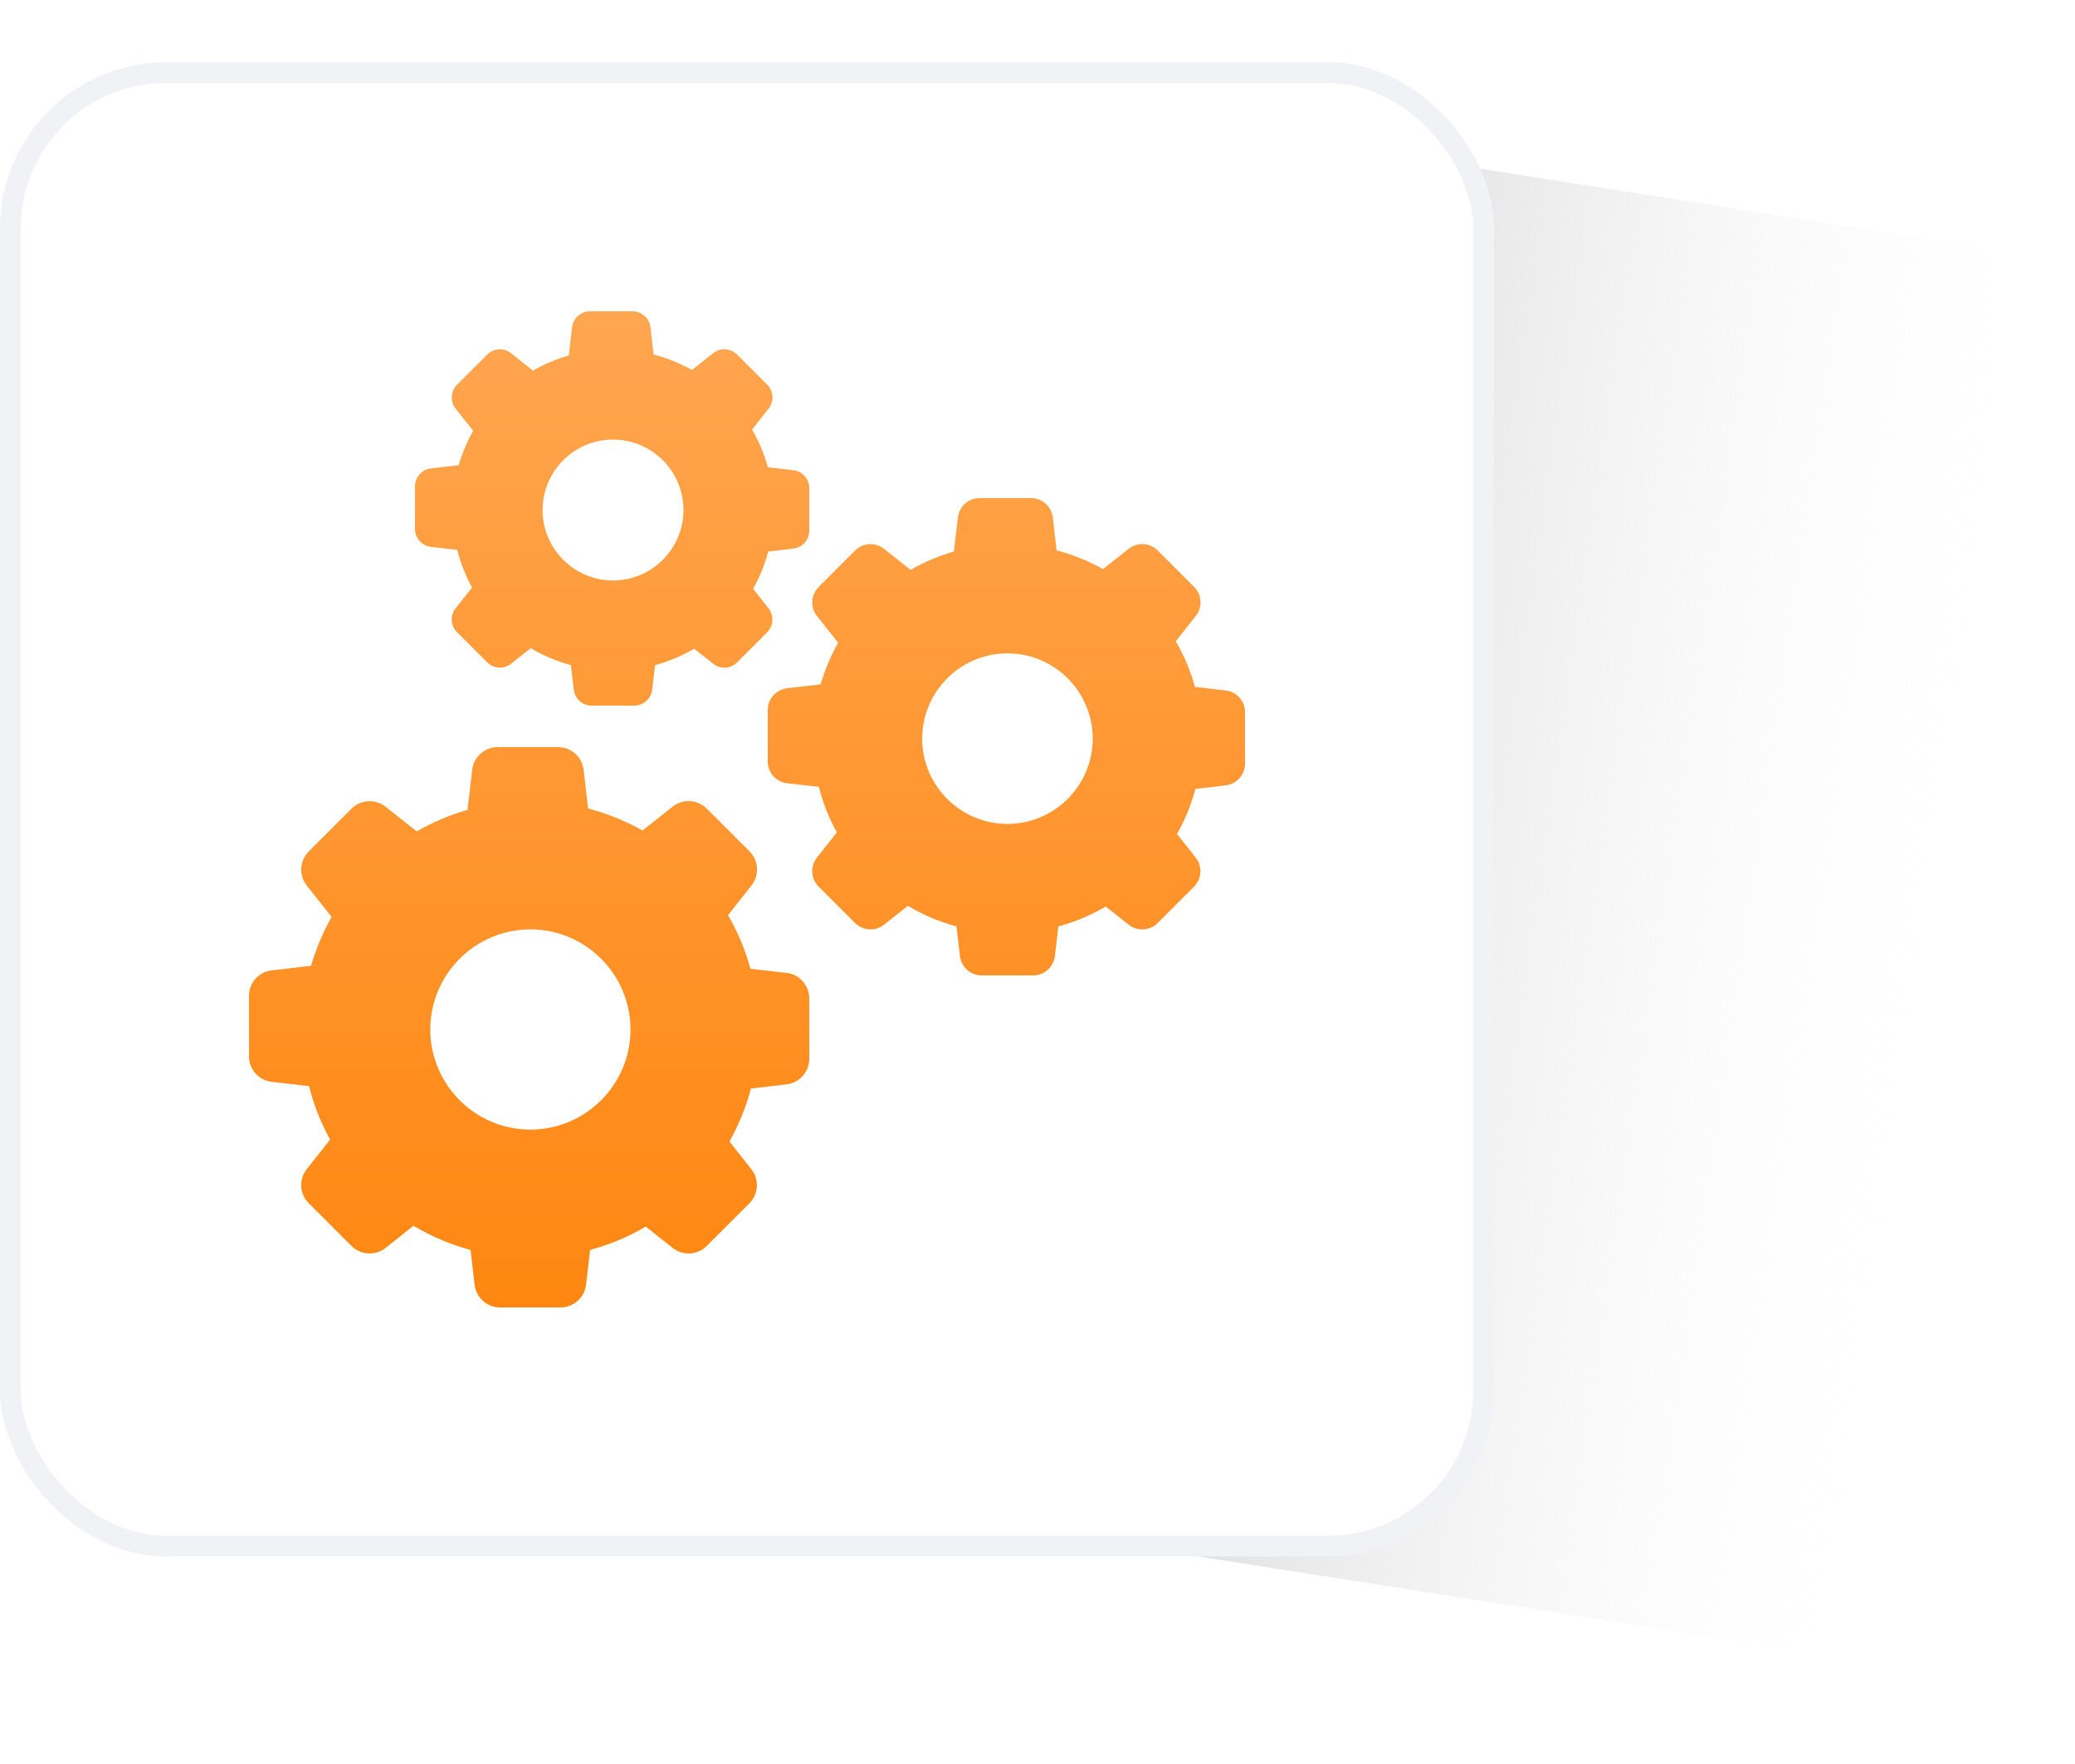
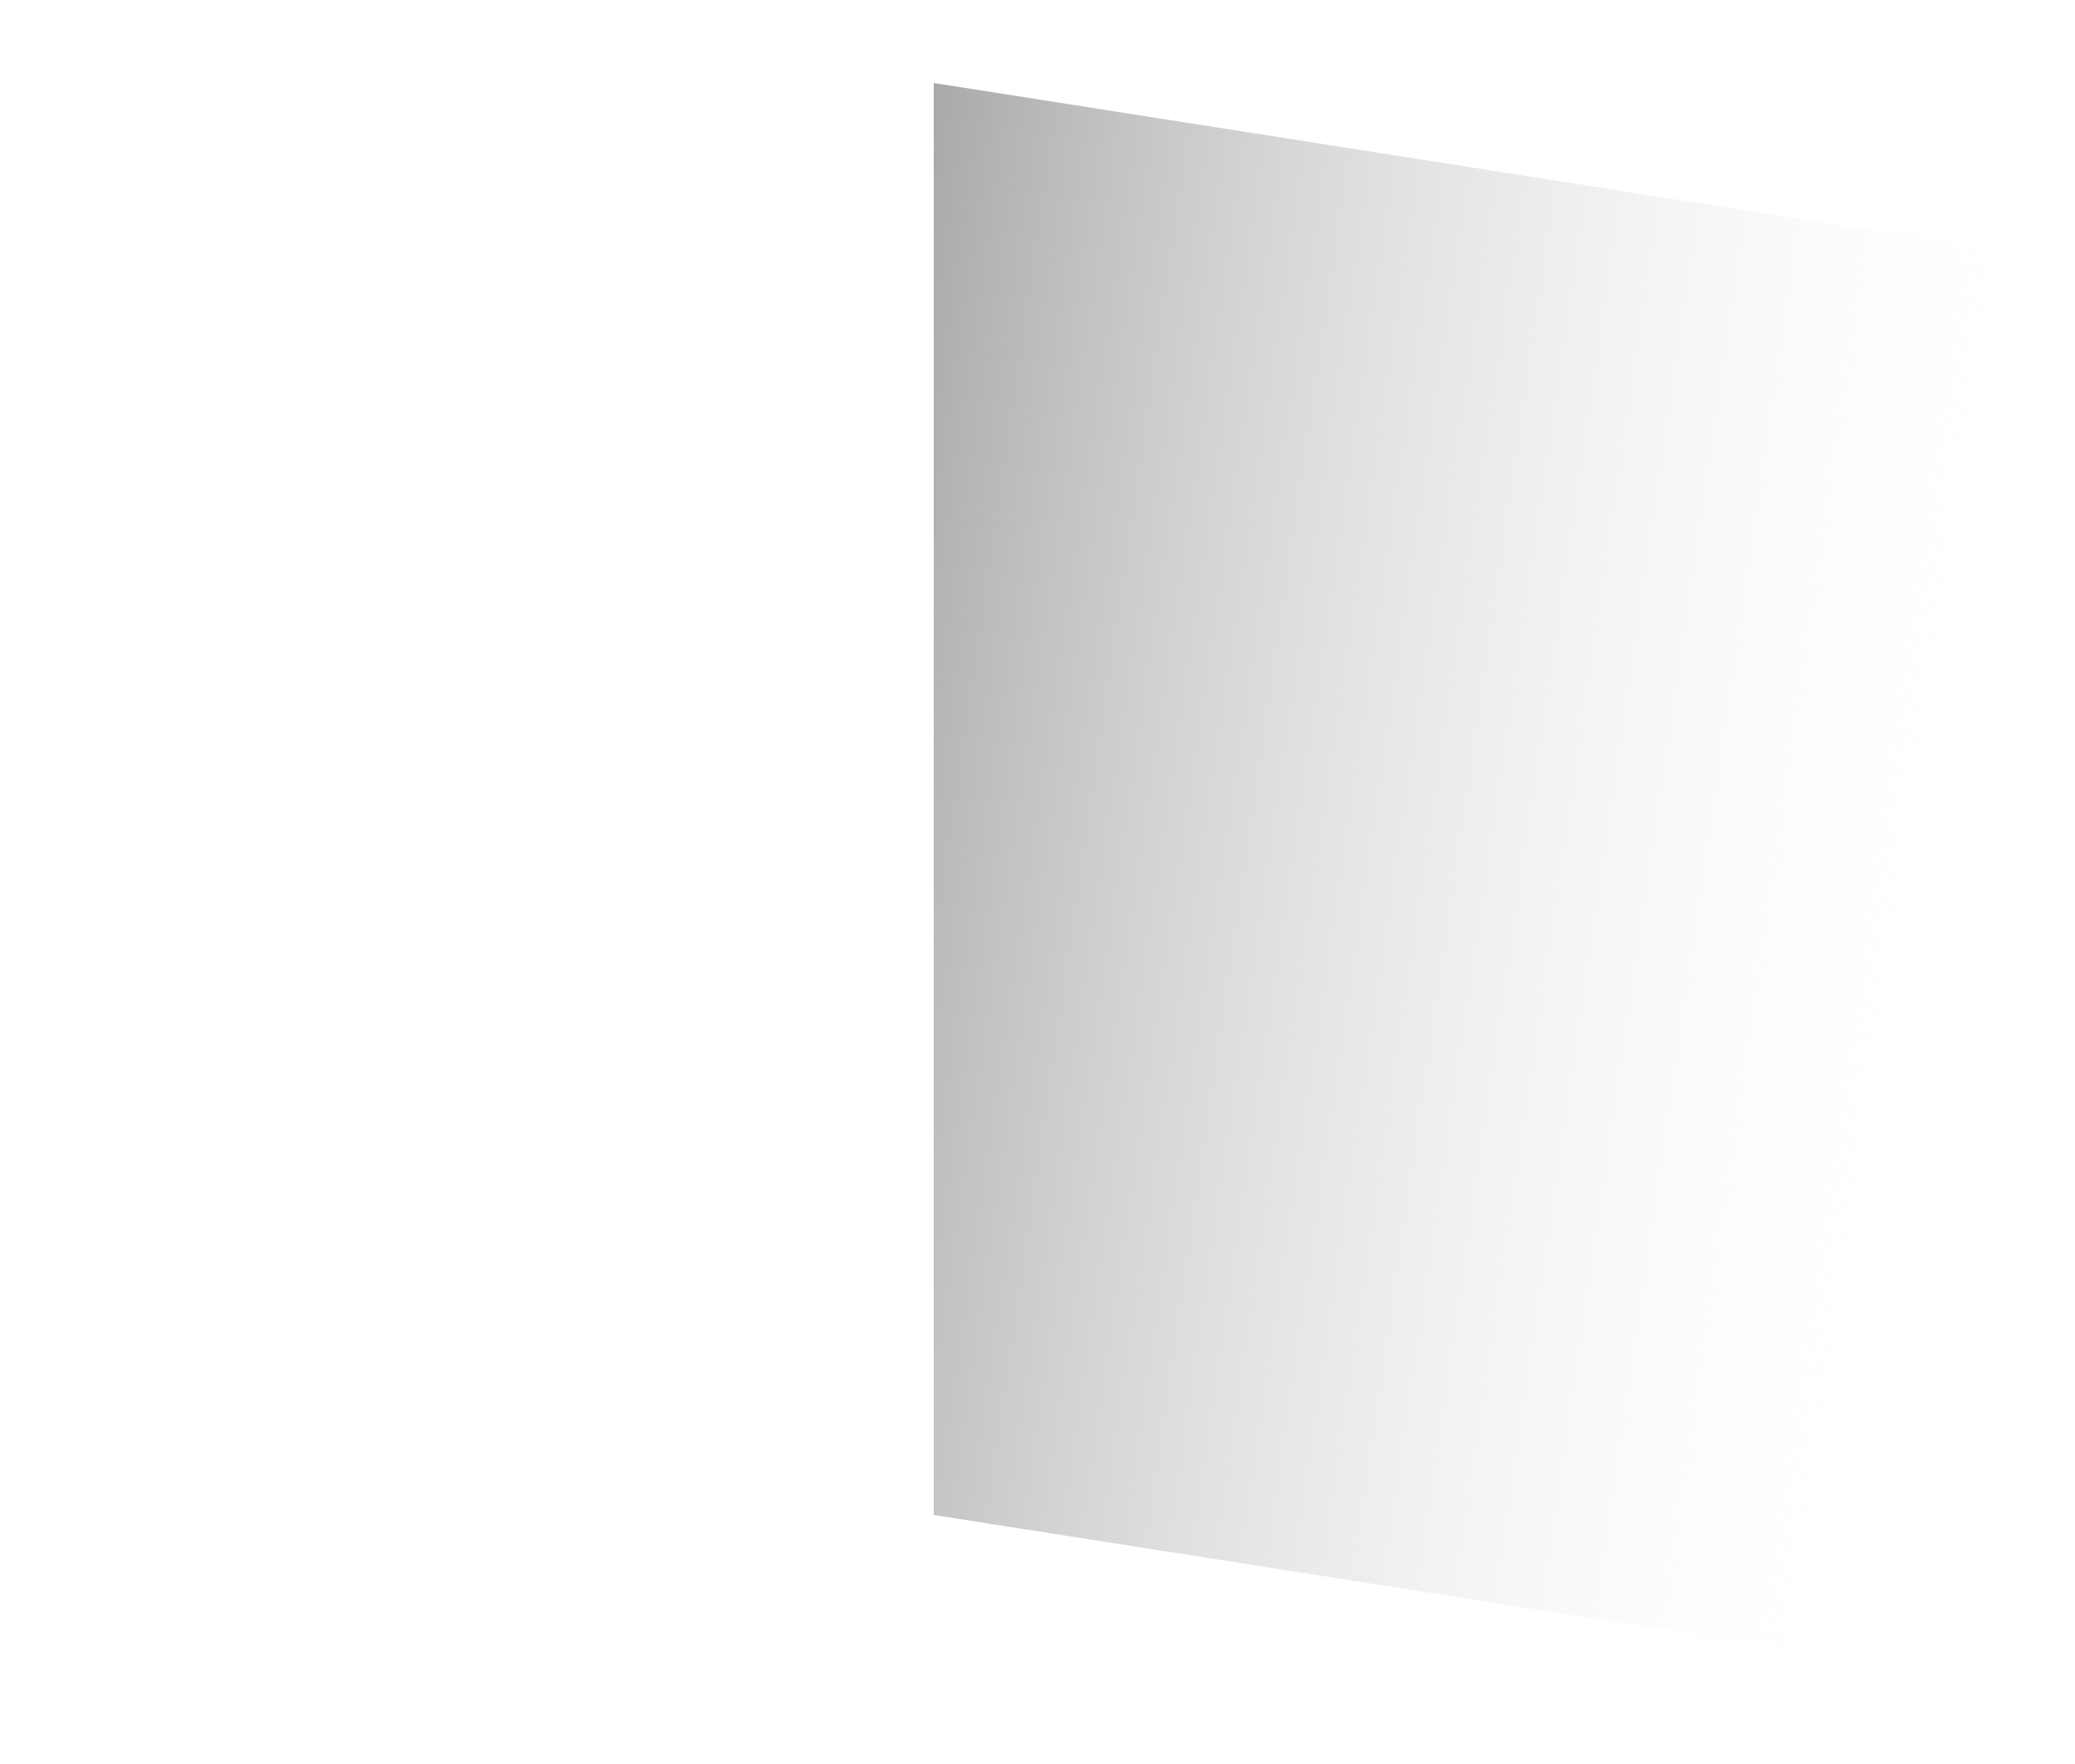
<svg xmlns="http://www.w3.org/2000/svg" width="100" height="85" viewBox="0 0 100 85" fill="none">
  <g filter="url(#filter0_f_458_181)">
    <path d="M45 4L96 12V81L45 73V4Z" fill="url(#paint0_linear_458_181)" />
  </g>
-   <rect x="0.5" y="3.5" width="71" height="71" rx="7.5" fill="white" stroke="#F0F2F6" />
-   <path d="M26.9 36C27.526 36 28.054 36.469 28.127 37.095L28.342 38.957C29.26 39.197 30.14 39.553 30.966 40.018L32.417 38.869C32.911 38.478 33.615 38.522 34.06 38.962L36.122 41.024C36.567 41.469 36.606 42.173 36.215 42.667L35.086 44.099C35.555 44.91 35.922 45.776 36.166 46.68L37.905 46.88C38.531 46.953 39 47.482 39 48.107V51.025C39 51.651 38.531 52.179 37.905 52.252L36.19 52.452C35.956 53.347 35.604 54.202 35.154 55.004L36.21 56.338C36.601 56.831 36.557 57.536 36.117 57.98L34.06 60.038C33.615 60.483 32.911 60.522 32.417 60.131L31.122 59.105C30.282 59.598 29.383 59.974 28.439 60.228L28.244 61.905C28.171 62.531 27.643 63 27.018 63H24.1C23.474 63 22.946 62.531 22.873 61.905L22.678 60.228C21.71 59.969 20.787 59.579 19.927 59.065L18.583 60.131C18.089 60.522 17.385 60.478 16.94 60.038L14.878 57.976C14.433 57.531 14.394 56.827 14.785 56.333L15.909 54.911C15.46 54.1 15.117 53.234 14.893 52.335L13.095 52.13C12.469 52.057 12 51.528 12 50.902V47.984C12 47.359 12.469 46.831 13.095 46.758L14.991 46.538C15.231 45.717 15.562 44.925 15.982 44.182L14.785 42.672C14.394 42.178 14.438 41.474 14.878 41.029L16.94 38.967C17.385 38.522 18.089 38.483 18.583 38.874L20.083 40.062C20.855 39.617 21.676 39.27 22.531 39.025L22.756 37.095C22.829 36.469 23.357 36 23.982 36H26.9ZM25.561 44.783C22.903 44.783 20.737 46.949 20.737 49.607C20.737 52.266 22.903 54.432 25.561 54.432C28.22 54.431 30.385 52.266 30.385 49.607C30.385 46.949 28.22 44.783 25.561 44.783ZM49.692 24C50.225 24 50.675 24.4 50.737 24.933L50.921 26.519C51.703 26.723 52.453 27.027 53.156 27.423L54.393 26.444C54.813 26.111 55.412 26.149 55.791 26.523L57.548 28.28C57.927 28.659 57.96 29.259 57.627 29.68L56.665 30.899C57.065 31.591 57.378 32.327 57.586 33.098L59.067 33.269C59.6 33.331 60 33.781 60 34.313V36.799C60 37.332 59.6 37.781 59.067 37.844L57.606 38.015C57.407 38.777 57.107 39.506 56.724 40.188L57.623 41.325C57.956 41.746 57.918 42.345 57.544 42.724L55.791 44.477C55.412 44.855 54.813 44.889 54.393 44.556L53.289 43.682C52.573 44.102 51.807 44.423 51.004 44.64L50.838 46.067C50.776 46.6 50.326 47 49.793 47H47.308C46.775 47 46.325 46.6 46.263 46.067L46.096 44.64C45.272 44.419 44.485 44.086 43.752 43.648L42.607 44.556C42.187 44.889 41.588 44.851 41.209 44.477L39.452 42.72C39.073 42.341 39.04 41.741 39.373 41.32L40.33 40.109C39.947 39.418 39.656 38.681 39.465 37.915L37.933 37.74C37.4 37.678 37 37.228 37 36.695V34.209C37 33.676 37.4 33.227 37.933 33.164L39.548 32.977C39.752 32.277 40.035 31.602 40.393 30.97L39.373 29.684C39.04 29.263 39.078 28.663 39.452 28.284L41.209 26.527C41.588 26.149 42.187 26.115 42.607 26.448L43.886 27.46C44.543 27.081 45.242 26.785 45.971 26.577L46.162 24.933C46.224 24.4 46.674 24 47.207 24H49.692ZM48.552 31.482C46.287 31.483 44.443 33.327 44.443 35.592C44.444 37.857 46.287 39.701 48.552 39.701C50.816 39.701 52.661 37.857 52.661 35.592C52.661 33.327 50.816 31.482 48.552 31.482ZM30.485 15C30.925 15 31.297 15.33 31.349 15.771L31.5 17.081C32.146 17.25 32.766 17.5 33.347 17.827L34.368 17.019C34.715 16.744 35.211 16.775 35.523 17.084L36.975 18.536C37.287 18.849 37.315 19.344 37.04 19.691L36.245 20.699C36.575 21.27 36.834 21.879 37.006 22.516L38.23 22.656C38.67 22.708 39 23.079 39 23.52V25.573C39 26.014 38.67 26.385 38.23 26.436L37.023 26.577C36.857 27.207 36.61 27.809 36.294 28.373L37.036 29.311C37.311 29.659 37.28 30.155 36.971 30.468L35.523 31.916C35.211 32.229 34.715 32.256 34.368 31.981L33.456 31.259C32.865 31.606 32.232 31.871 31.568 32.05L31.431 33.23C31.379 33.67 31.008 34 30.567 34H28.515C28.075 34 27.703 33.67 27.651 33.23L27.514 32.05C26.833 31.867 26.183 31.593 25.578 31.231L24.632 31.981C24.285 32.256 23.789 32.225 23.477 31.916L22.025 30.464C21.713 30.151 21.685 29.656 21.96 29.309L22.751 28.308C22.435 27.737 22.194 27.128 22.036 26.495L20.77 26.351C20.33 26.299 20 25.927 20 25.487V23.434C20 22.993 20.33 22.622 20.77 22.57L22.105 22.416C22.273 21.838 22.507 21.281 22.803 20.758L21.96 19.695C21.685 19.348 21.716 18.852 22.025 18.539L23.477 17.088C23.789 16.775 24.285 16.747 24.632 17.023L25.688 17.858C26.231 17.545 26.809 17.301 27.411 17.129L27.569 15.771C27.621 15.33 27.992 15 28.433 15H30.485ZM29.543 21.181C27.672 21.181 26.149 22.704 26.148 24.575C26.148 26.446 27.672 27.971 29.543 27.971C31.414 27.971 32.938 26.446 32.938 24.575C32.937 22.704 31.414 21.181 29.543 21.181Z" fill="url(#paint1_linear_458_181)" />
  <defs>
    <filter id="filter0_f_458_181" x="41" y="0" width="59" height="85" filterUnits="userSpaceOnUse" color-interpolation-filters="sRGB">
      <feFlood flood-opacity="0" result="BackgroundImageFix" />
      <feBlend mode="normal" in="SourceGraphic" in2="BackgroundImageFix" result="shape" />
      <feGaussianBlur stdDeviation="2" result="effect1_foregroundBlur_458_181" />
    </filter>
    <linearGradient id="paint0_linear_458_181" x1="33.761" y1="45.5" x2="93.526" y2="54.24" gradientUnits="userSpaceOnUse">
      <stop stop-color="#989898" />
      <stop offset="1" stop-color="white" stop-opacity="0" />
    </linearGradient>
    <linearGradient id="paint1_linear_458_181" x1="36" y1="15" x2="36" y2="63" gradientUnits="userSpaceOnUse">
      <stop stop-color="#FFA650" />
      <stop offset="1" stop-color="#FF8711" />
    </linearGradient>
  </defs>
</svg>